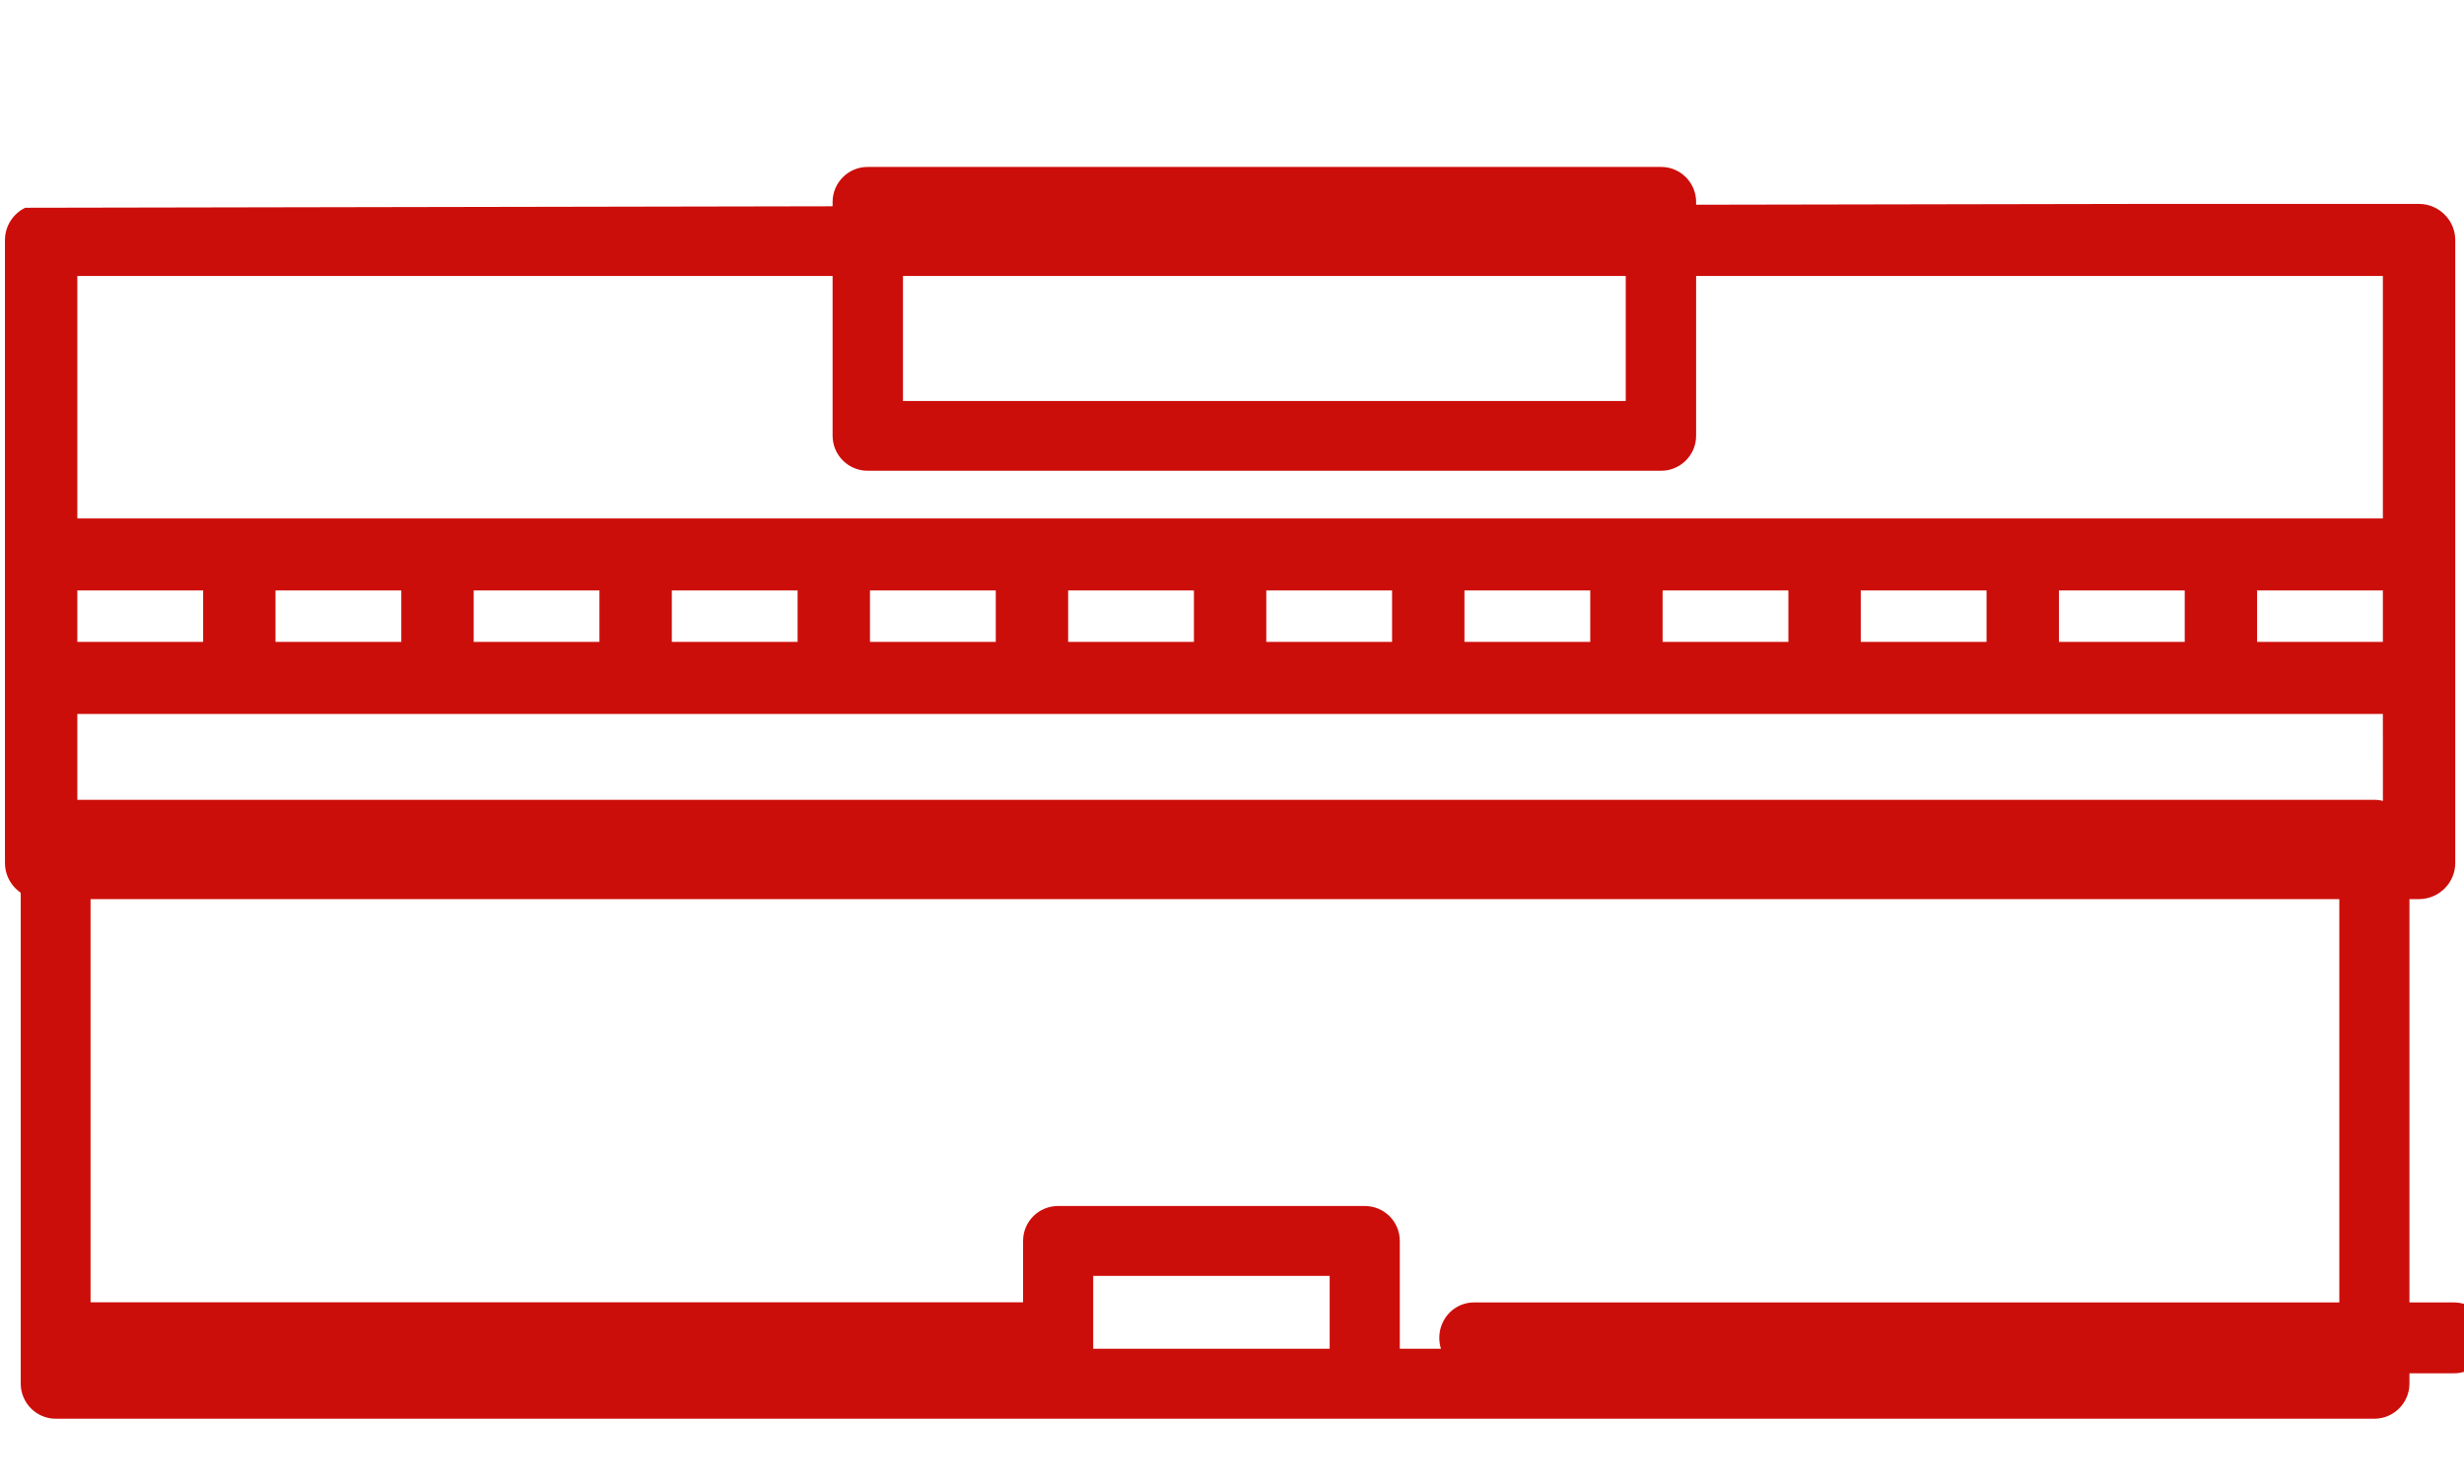
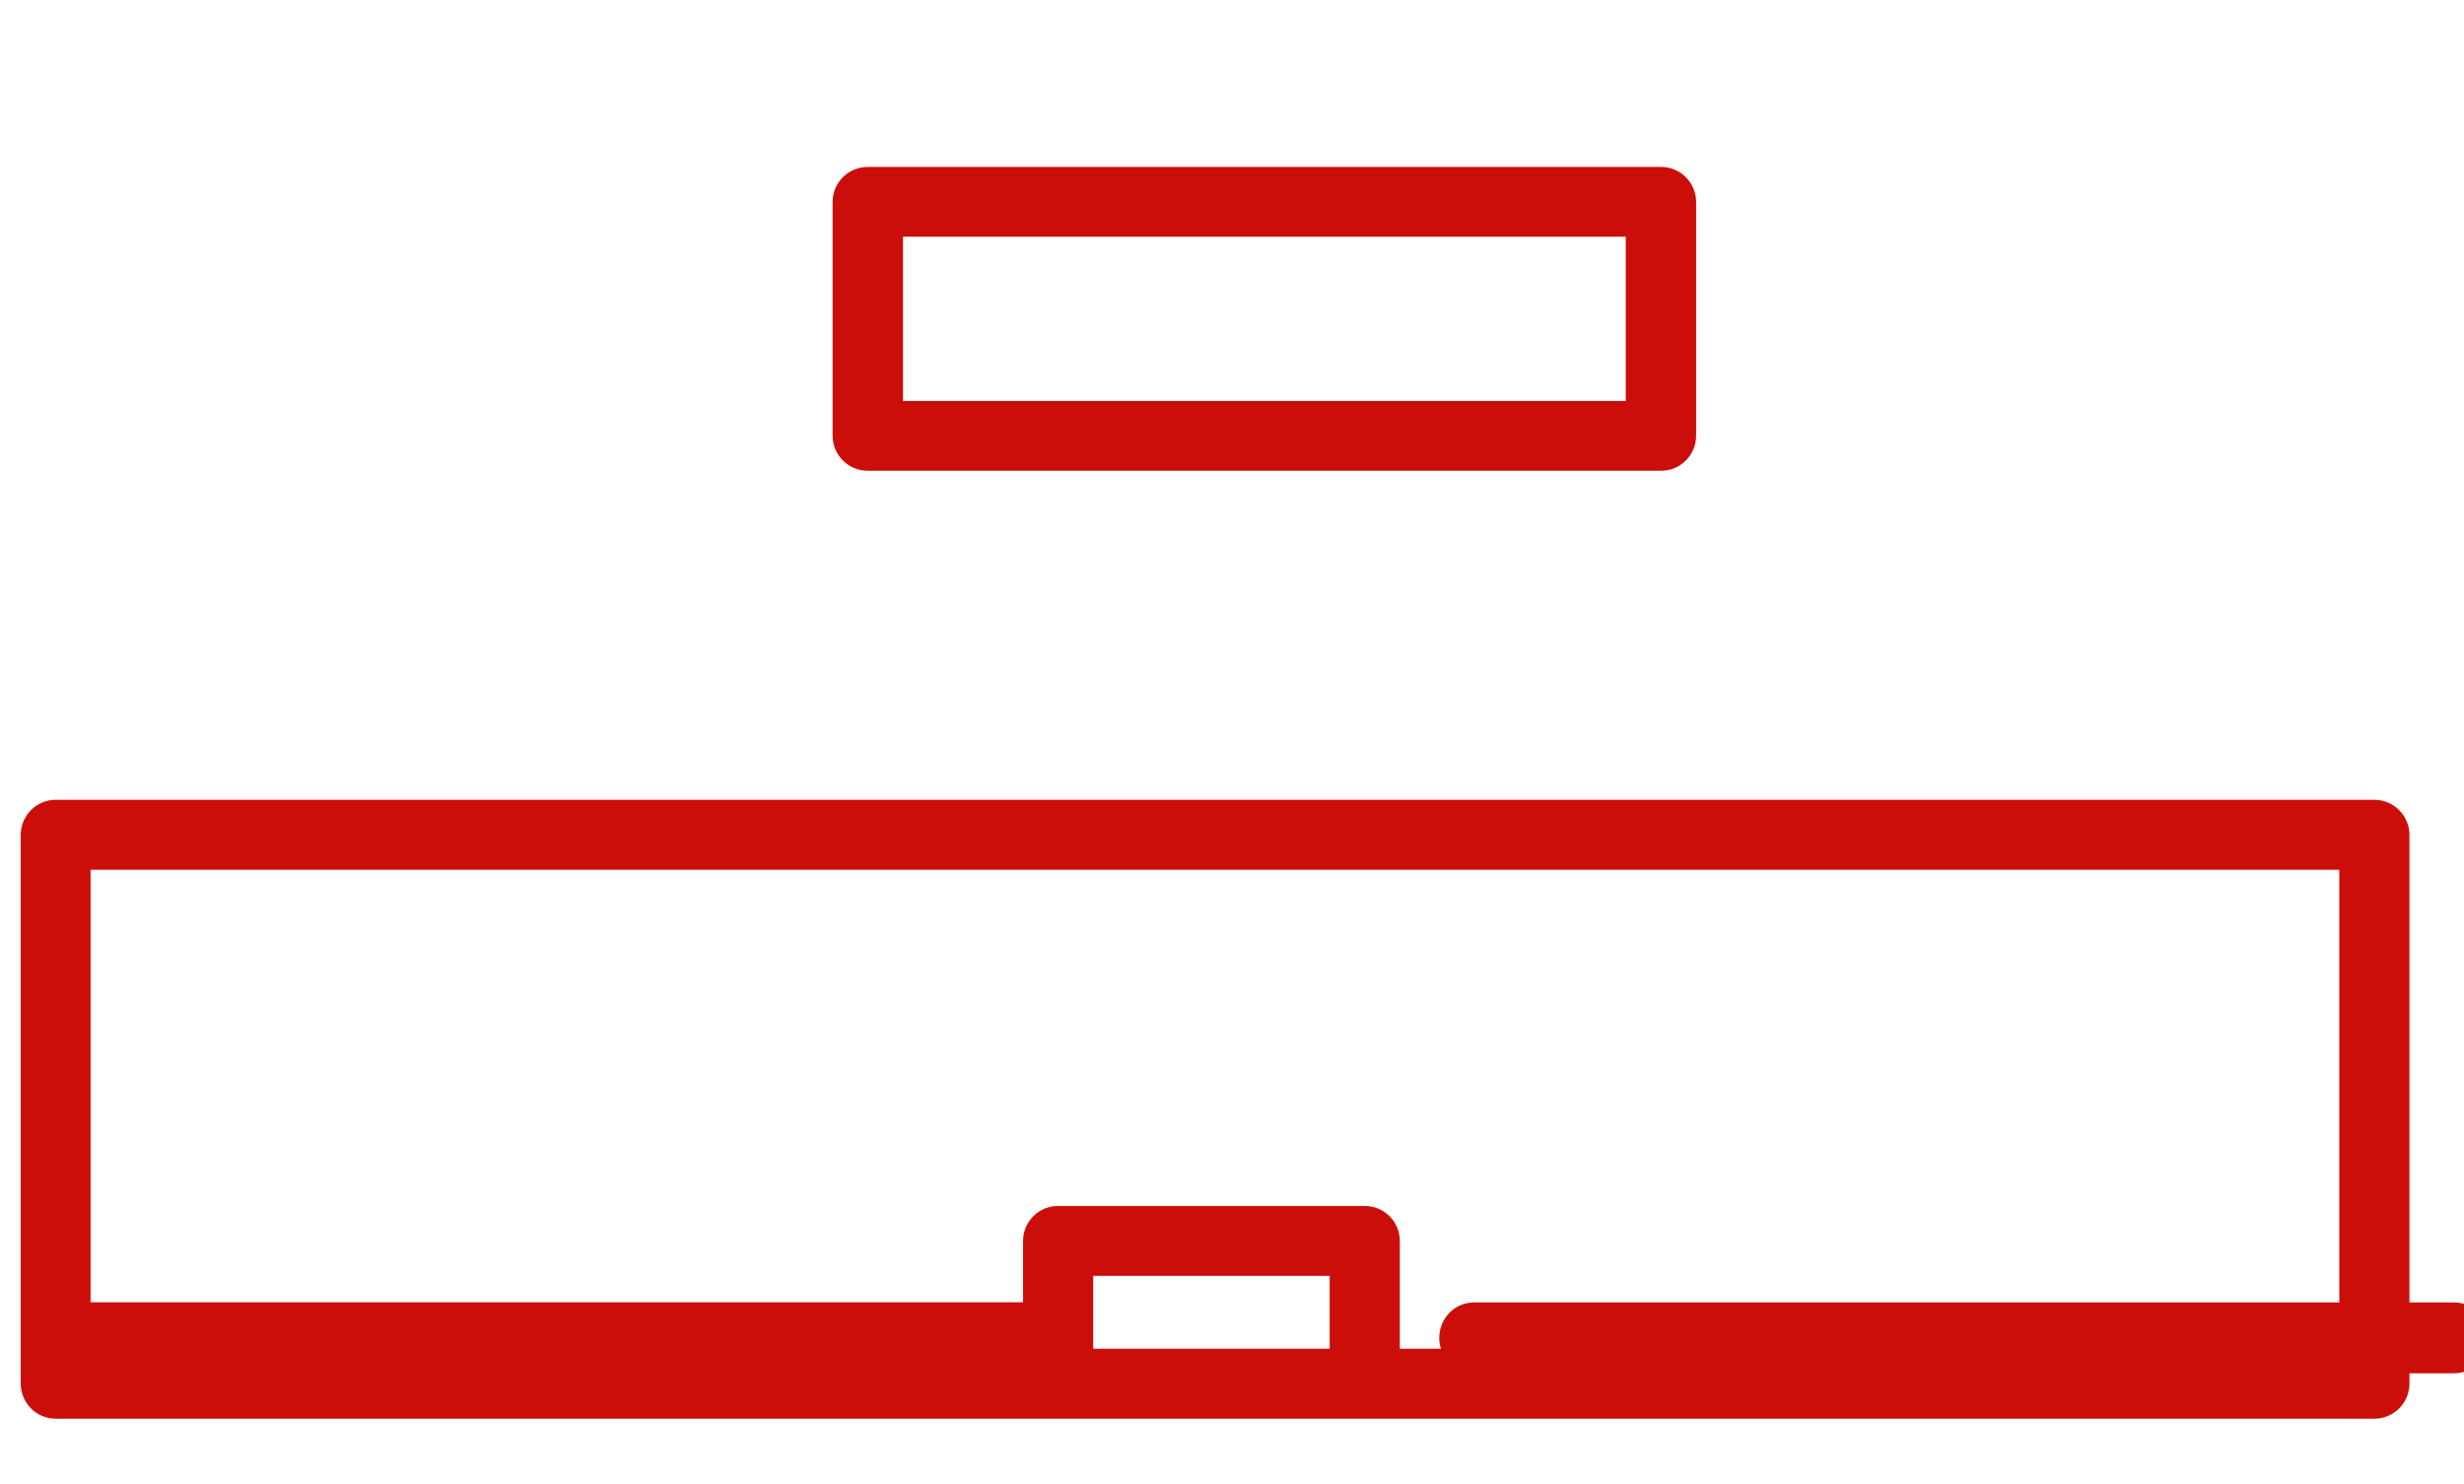
<svg xmlns="http://www.w3.org/2000/svg" width="100%" height="100%" viewBox="0 0 88 53" version="1.1" xml:space="preserve" style="fill-rule:evenodd;clip-rule:evenodd;stroke-linecap:round;stroke-linejoin:round;stroke-miterlimit:1.5;">
  <g transform="matrix(1,0,0,1,-676.351,-9962.87)">
    <g transform="matrix(1,0,0,1,0,5366.56)">
      <g transform="matrix(1.086,0,0,2.827,274.741,-2087.04)">
        <g transform="matrix(0.17,0,0,0.065,366.74,2351.36)">
-           <path d="M486,235.859L430.16,235.859L22.856,236.603L22.92,236.603C20.53,237.767 19.005,240.201 19,242.859L19,364C19,367.84 22.16,371 26,371L486.008,371C489.845,370.996 493,367.837 493,364L493,242.859C493,239.019 489.84,235.859 486,235.859ZM416.332,321L416.332,311L440.668,311L440.668,321L416.332,321ZM378,321L378,311L402.332,311L402.332,321L378,321ZM339.668,321L339.668,311L364,311L364,321L339.668,321ZM301.332,321L301.332,311L325.668,311L325.668,321L301.332,321ZM263,321L263,311L287.332,311L287.332,321L263,321ZM224.668,321L224.668,311L249,311L249,321L224.668,321ZM186.332,321L186.332,311L210.668,311L210.668,321L186.332,321ZM148,321L148,311L172.332,311L172.332,321L148,321ZM109.668,321L109.668,311L134,311L134,321L109.668,321ZM71.332,321L71.332,311L95.668,311L95.668,321L71.332,321ZM33,321L33,311L57.332,311L57.332,321L33,321ZM454.668,311L479,311L479,321L454.668,321L454.668,311ZM479,297L33,297L33,249.859L479,249.859L479,297ZM414.688,235.859L105.488,235.859L414.688,235.859ZM54.24,235.859L75.512,235.859L54.24,235.859ZM479.008,357L33,357L33,335L479,335L479.008,357Z" style="fill:rgb(204,14,10);fill-rule:nonzero;" />
-         </g>
+           </g>
        <g transform="matrix(2.47291e-17,-0.155,0.953,2.24071e-17,-4019.86,3149.65)">
          <path d="M4956.48,4654.46L4966.81,4654.46C4968.39,4654.46 4969.66,4653.92 4969.66,4653.25L4969.66,4642.67C4969.66,4642 4968.39,4641.46 4966.81,4641.46L4956.48,4641.46L4956.48,4643.88L4963.96,4643.88C4963.96,4643.88 4963.96,4652.04 4963.96,4652.04L4956.48,4652.04L4956.48,4654.46Z" style="fill:rgb(204,14,10);" />
        </g>
        <g transform="matrix(4.84026e-17,-0.303,2.085,4.90107e-17,-9279.61,3872.3)">
          <path d="M4970.55,4641.7C4970.55,4641.4 4969.9,4641.15 4969.09,4641.15L4959.34,4641.15C4958.53,4641.15 4957.88,4641.4 4957.88,4641.7L4957.88,4654.22C4957.88,4654.52 4958.53,4654.77 4959.34,4654.77L4969.09,4654.77C4969.9,4654.77 4970.55,4654.52 4970.55,4654.22L4970.55,4641.7ZM4967.64,4642.26L4967.64,4653.66C4967.64,4653.66 4960.79,4653.66 4960.79,4653.66C4960.79,4653.66 4960.79,4642.26 4960.79,4642.26L4967.64,4642.26Z" style="fill:rgb(204,14,10);" />
        </g>
      </g>
      <g transform="matrix(1.075,0,0,1.111,-6446.16,-1539.67)">
        <path d="M6705.64,5549.78C6705.64,5549.16 6705.12,5548.65 6704.47,5548.65L6627.44,5548.65C6626.8,5548.65 6626.28,5549.16 6626.28,5549.78L6626.28,5567.42C6626.28,5568.04 6626.8,5568.55 6627.44,5568.55L6704.47,5568.55C6705.12,5568.55 6705.64,5568.04 6705.64,5567.42L6705.64,5549.78ZM6703.31,5550.9L6703.31,5566.3C6703.31,5566.3 6628.6,5566.3 6628.6,5566.3C6628.6,5566.3 6628.6,5550.9 6628.6,5550.9L6703.31,5550.9Z" style="fill:rgb(204,14,10);" />
      </g>
      <g transform="matrix(0.971,0,0,1,-5748.05,-900.199)">
        <path d="M6618.45,5544.3L6654.36,5544.3" style="fill:none;stroke:rgb(204,14,10);stroke-width:2.54px;" />
      </g>
      <g transform="matrix(0.975,-6.42656e-16,-6.42656e-16,1,-5771.64,-900.199)">
        <path d="M6667.31,5544.3L6703.22,5544.3" style="fill:none;stroke:rgb(204,14,10);stroke-width:2.53px;" />
      </g>
    </g>
  </g>
</svg>